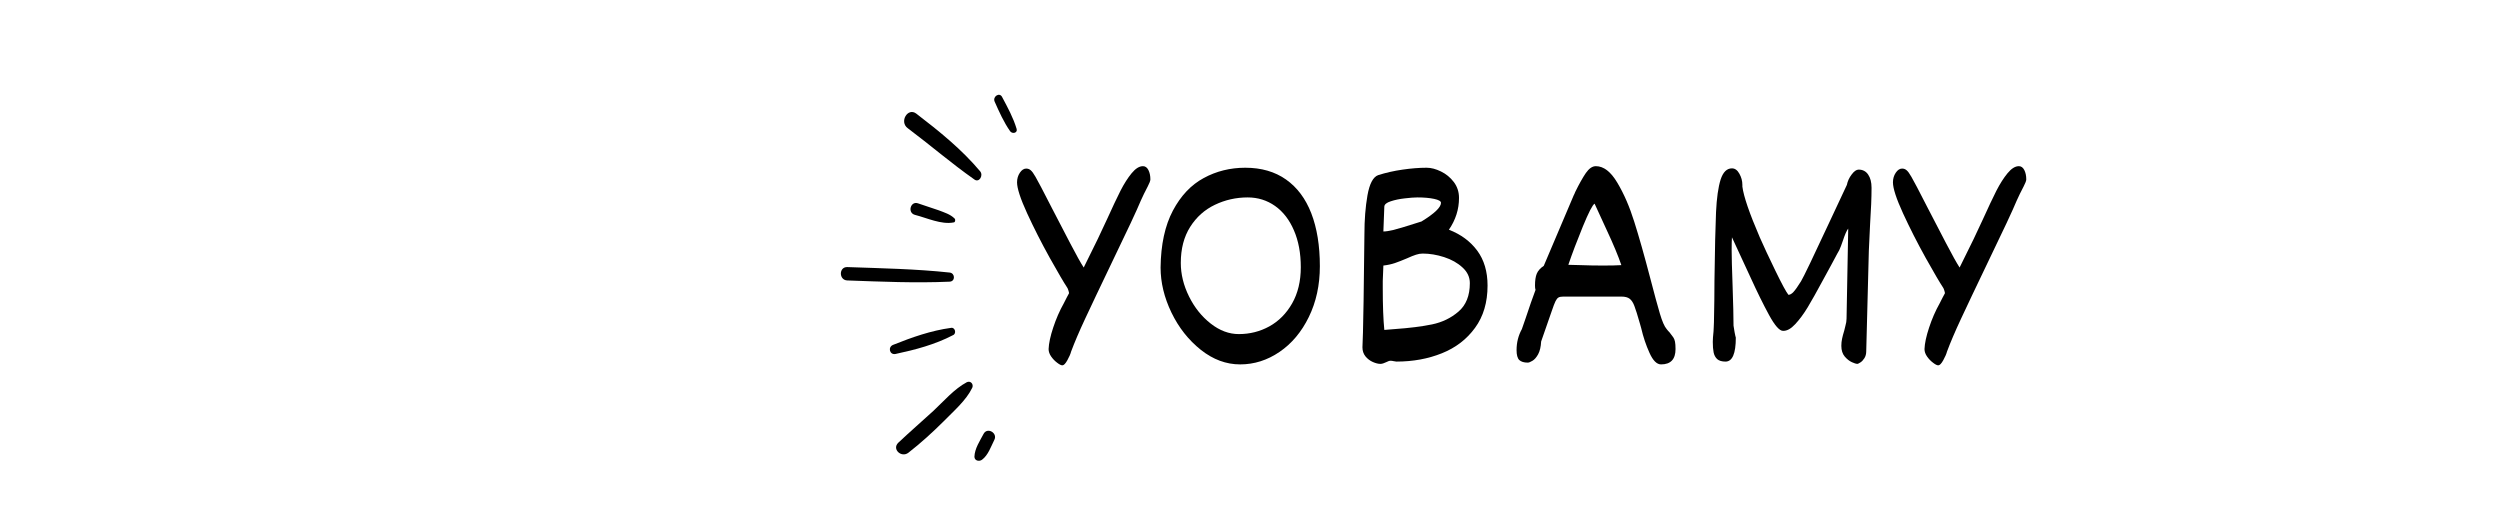
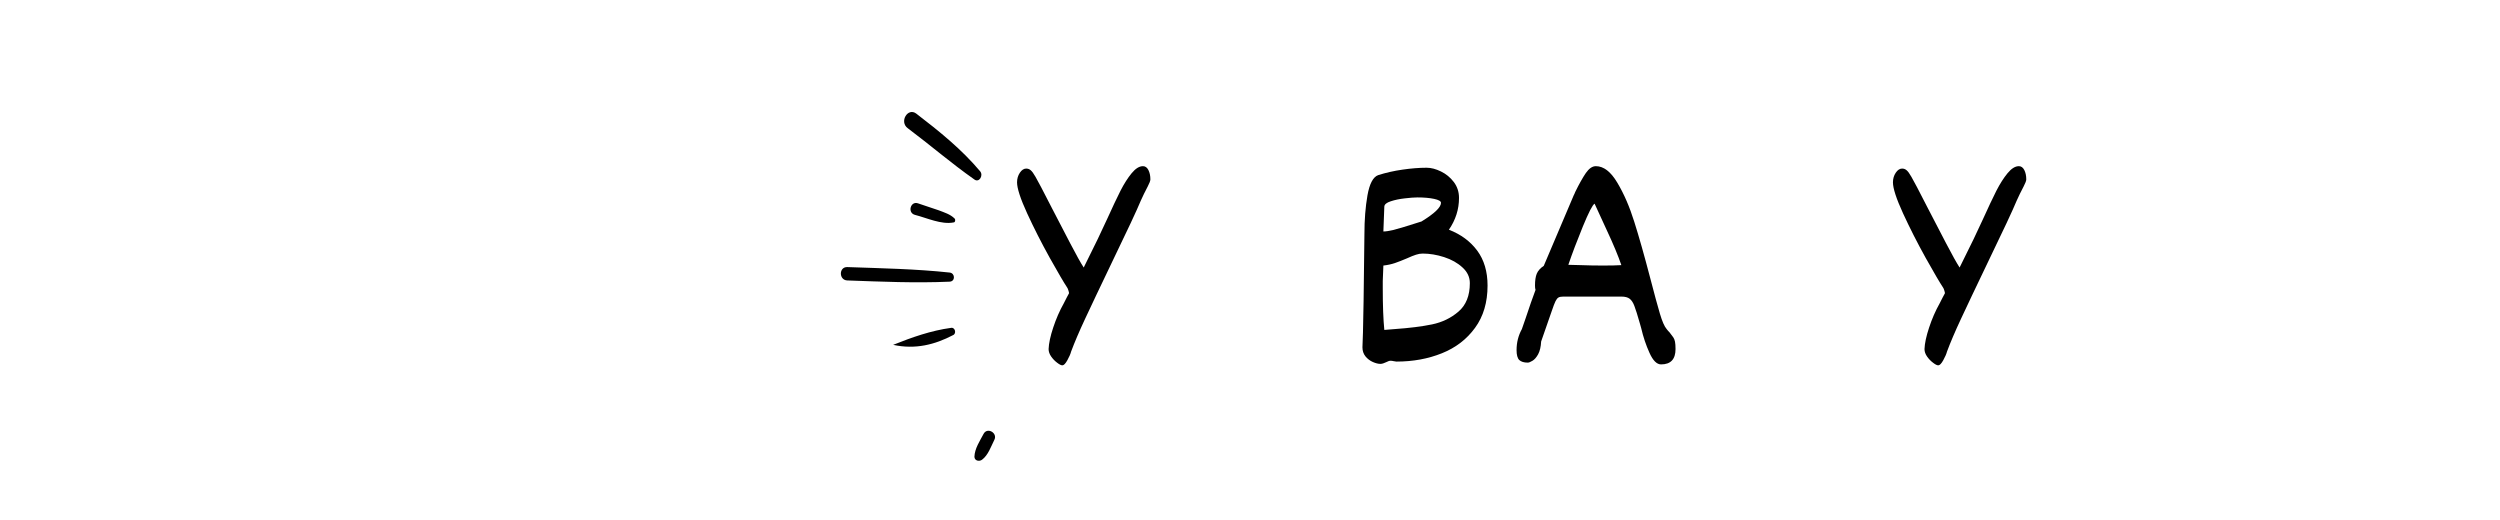
<svg xmlns="http://www.w3.org/2000/svg" version="1.0" preserveAspectRatio="xMidYMid meet" height="104" viewBox="0 0 375 78" zoomAndPan="magnify" width="500">
  <defs>
    <g />
    <clipPath id="c86b44b474">
      <path clip-rule="nonzero" d="M 146 64 L 150 64 L 150 69.27 L 146 69.27 Z M 146 64" />
    </clipPath>
    <clipPath id="5c47bb91af">
-       <path clip-rule="nonzero" d="M 149 14 L 152.742 14 L 152.742 20 L 149 20 Z M 149 14" />
-     </clipPath>
+       </clipPath>
  </defs>
  <path fill-rule="nonzero" fill-opacity="1" d="M 147.035 25.711 C 144.238 22.383 140.895 19.695 137.453 17.051 C 136.172 16.051 134.84 18.281 136.172 19.238 C 139.516 21.746 142.68 24.48 146.117 26.895 C 146.852 27.488 147.539 26.348 147.035 25.711 Z M 147.035 25.711" fill="#000000" />
  <path fill-rule="nonzero" fill-opacity="1" d="M 143.184 32.773 C 142.543 32.133 141.625 31.863 140.801 31.543 C 139.746 31.18 138.738 30.859 137.684 30.496 C 136.582 30.129 136.078 31.906 137.227 32.227 C 139.012 32.68 141.215 33.73 143.047 33.363 C 143.277 33.363 143.367 32.953 143.184 32.773 Z M 143.184 32.773" fill="#000000" />
  <path fill-rule="nonzero" fill-opacity="1" d="M 136.539 41.293 C 136.676 41.293 136.676 41.113 136.539 41.113 C 136.398 41.113 136.398 41.293 136.539 41.293 Z M 136.539 41.293" fill="#000000" />
  <path fill-rule="nonzero" fill-opacity="1" d="M 142.453 40.883 C 137.363 40.336 132.227 40.246 127.094 40.062 C 125.809 40.02 125.809 42.023 127.094 42.066 C 132.227 42.25 137.316 42.477 142.453 42.25 C 143.324 42.203 143.277 40.977 142.453 40.883 Z M 142.453 40.883" fill="#000000" />
-   <path fill-rule="nonzero" fill-opacity="1" d="M 142.68 49.176 C 139.656 49.586 136.812 50.59 133.969 51.727 C 133.145 52.047 133.422 53.277 134.336 53.094 C 137.316 52.457 140.25 51.684 142.957 50.27 C 143.504 50.043 143.277 49.086 142.68 49.176 Z M 142.68 49.176" fill="#000000" />
-   <path fill-rule="nonzero" fill-opacity="1" d="M 145.02 57.332 C 143.141 58.336 141.582 60.156 140.023 61.617 C 138.281 63.211 136.492 64.762 134.75 66.402 C 133.742 67.359 135.207 68.727 136.262 67.906 C 138.141 66.445 139.883 64.852 141.582 63.164 C 143.047 61.66 144.926 60.066 145.844 58.152 C 146.074 57.605 145.57 57.059 145.02 57.332 Z M 145.02 57.332" fill="#000000" />
+   <path fill-rule="nonzero" fill-opacity="1" d="M 142.68 49.176 C 139.656 49.586 136.812 50.59 133.969 51.727 C 137.316 52.457 140.25 51.684 142.957 50.27 C 143.504 50.043 143.277 49.086 142.68 49.176 Z M 142.68 49.176" fill="#000000" />
  <g clip-path="url(#c86b44b474)">
    <path fill-rule="nonzero" fill-opacity="1" d="M 147.312 68.953 C 148.227 68.27 148.641 66.992 149.145 65.992 C 149.695 64.941 148.09 64.031 147.539 65.078 C 146.988 66.129 146.211 67.266 146.164 68.496 C 146.164 69.133 146.898 69.27 147.312 68.953 Z M 147.312 68.953" fill="#000000" />
  </g>
  <g clip-path="url(#5c47bb91af)">
-     <path fill-rule="nonzero" fill-opacity="1" d="M 152.492 19.332 C 151.988 17.645 151.16 16.141 150.336 14.59 C 149.969 13.77 148.871 14.453 149.191 15.23 C 149.879 16.777 150.566 18.328 151.527 19.695 C 151.895 20.152 152.676 19.922 152.492 19.332 Z M 152.492 19.332" fill="#000000" />
-   </g>
+     </g>
  <g fill-opacity="1" fill="#000000">
    <g transform="translate(152.432, 54.113)">
      <g>
        <path d="M 7.141 -8.625 C 7.273 -8.895 7.422 -9.18 7.578 -9.484 C 7.742 -9.785 7.859 -10 7.922 -10.125 C 7.922 -10.219 7.891 -10.359 7.828 -10.547 C 7.773 -10.742 7.711 -10.891 7.641 -10.984 C 7.148 -11.723 6.281 -13.207 5.031 -15.438 C 3.789 -17.676 2.66 -19.898 1.641 -22.109 C 0.629 -24.316 0.125 -25.867 0.125 -26.766 C 0.125 -27.305 0.266 -27.785 0.547 -28.203 C 0.828 -28.617 1.145 -28.828 1.5 -28.828 C 1.758 -28.828 1.984 -28.742 2.172 -28.578 C 2.367 -28.422 2.609 -28.094 2.891 -27.594 C 3.191 -27.094 4.02 -25.516 5.375 -22.859 C 6.258 -21.141 7.164 -19.395 8.094 -17.625 C 9.02 -15.852 9.695 -14.641 10.125 -13.984 L 12.219 -18.234 L 13.641 -21.266 C 14.441 -23.035 15.109 -24.445 15.641 -25.5 C 16.18 -26.551 16.738 -27.426 17.312 -28.125 C 17.895 -28.832 18.461 -29.188 19.016 -29.188 C 19.359 -29.188 19.629 -28.992 19.828 -28.609 C 20.023 -28.223 20.125 -27.754 20.125 -27.203 C 20.125 -27.086 20.086 -26.941 20.016 -26.766 C 19.953 -26.598 19.859 -26.395 19.734 -26.156 C 19.316 -25.363 18.969 -24.648 18.688 -24.016 C 18.102 -22.598 16.664 -19.523 14.375 -14.797 C 12.57 -11.035 11.227 -8.207 10.344 -6.312 C 9.457 -4.414 8.754 -2.77 8.234 -1.375 C 8.148 -1.031 7.961 -0.598 7.672 -0.078 C 7.391 0.43 7.141 0.688 6.922 0.688 C 6.734 0.688 6.473 0.555 6.141 0.297 C 5.805 0.047 5.508 -0.258 5.25 -0.625 C 4.988 -1 4.859 -1.375 4.859 -1.75 C 4.891 -2.602 5.117 -3.676 5.547 -4.969 C 5.973 -6.27 6.504 -7.488 7.141 -8.625 Z M 7.141 -8.625" />
      </g>
    </g>
  </g>
  <g fill-opacity="1" fill="#000000">
    <g transform="translate(171.354, 54.113)">
      <g>
-         <path d="M 15.438 -28.953 C 17.844 -28.953 19.879 -28.363 21.547 -27.188 C 23.223 -26.008 24.488 -24.316 25.344 -22.109 C 26.195 -19.898 26.625 -17.258 26.625 -14.188 C 26.625 -11.352 26.07 -8.812 24.969 -6.562 C 23.875 -4.32 22.41 -2.578 20.578 -1.328 C 18.742 -0.078 16.773 0.547 14.672 0.547 C 12.578 0.547 10.609 -0.18 8.766 -1.641 C 6.922 -3.109 5.453 -4.973 4.359 -7.234 C 3.273 -9.492 2.734 -11.742 2.734 -13.984 C 2.773 -17.43 3.391 -20.273 4.578 -22.516 C 5.766 -24.754 7.305 -26.383 9.203 -27.406 C 11.098 -28.438 13.176 -28.953 15.438 -28.953 Z M 14.469 -4 C 16.113 -4 17.641 -4.383 19.047 -5.156 C 20.461 -5.938 21.602 -7.086 22.469 -8.609 C 23.332 -10.129 23.766 -11.938 23.766 -14.031 C 23.766 -16.133 23.422 -17.977 22.734 -19.562 C 22.055 -21.145 21.113 -22.363 19.906 -23.219 C 18.695 -24.07 17.328 -24.5 15.797 -24.5 C 14.055 -24.5 12.414 -24.129 10.875 -23.391 C 9.344 -22.66 8.109 -21.555 7.172 -20.078 C 6.234 -18.598 5.766 -16.797 5.766 -14.672 C 5.766 -12.984 6.176 -11.305 7 -9.641 C 7.82 -7.984 8.906 -6.629 10.25 -5.578 C 11.594 -4.523 13 -4 14.469 -4 Z M 14.469 -4" />
-       </g>
+         </g>
    </g>
  </g>
  <g fill-opacity="1" fill="#000000">
    <g transform="translate(200.945, 54.113)">
      <g>
        <path d="M 7.641 0 C 7.473 0 7.25 0.07 6.969 0.219 C 6.844 0.281 6.703 0.336 6.547 0.391 C 6.398 0.441 6.258 0.469 6.125 0.469 C 5.789 0.469 5.41 0.375 4.984 0.188 C 4.555 0 4.188 -0.281 3.875 -0.656 C 3.57 -1.039 3.422 -1.492 3.422 -2.016 C 3.422 -2.141 3.445 -2.879 3.5 -4.234 C 3.551 -5.586 3.625 -10.516 3.719 -19.016 C 3.719 -21.117 3.867 -23.047 4.172 -24.797 C 4.484 -26.555 5.02 -27.57 5.781 -27.844 C 6.926 -28.207 8.148 -28.484 9.453 -28.672 C 10.754 -28.859 11.953 -28.953 13.047 -28.953 C 13.723 -28.953 14.441 -28.766 15.203 -28.391 C 15.961 -28.023 16.602 -27.5 17.125 -26.812 C 17.645 -26.125 17.906 -25.328 17.906 -24.422 C 17.906 -22.711 17.398 -21.125 16.391 -19.656 C 18.191 -18.957 19.609 -17.91 20.641 -16.516 C 21.672 -15.117 22.188 -13.375 22.188 -11.281 C 22.188 -8.758 21.562 -6.645 20.312 -4.938 C 19.07 -3.227 17.414 -1.957 15.344 -1.125 C 13.27 -0.289 10.992 0.125 8.516 0.125 C 8.43 0.125 8.297 0.102 8.109 0.062 C 7.93 0.02 7.773 0 7.641 0 Z M 15.203 -23.688 C 15.203 -23.938 14.859 -24.133 14.172 -24.281 C 13.484 -24.426 12.648 -24.5 11.672 -24.5 C 11.191 -24.5 10.562 -24.453 9.781 -24.359 C 9 -24.273 8.297 -24.129 7.672 -23.922 C 7.047 -23.723 6.723 -23.457 6.703 -23.125 L 6.562 -19.391 C 6.926 -19.391 7.438 -19.469 8.094 -19.625 C 8.75 -19.789 10.145 -20.211 12.281 -20.891 C 14.227 -22.086 15.203 -23.02 15.203 -23.688 Z M 6.516 -13.141 L 6.469 -11.969 L 6.469 -10.891 C 6.469 -8.266 6.547 -6.176 6.703 -4.625 L 8.25 -4.75 C 10.477 -4.906 12.348 -5.141 13.859 -5.453 C 15.379 -5.766 16.703 -6.406 17.828 -7.375 C 18.961 -8.344 19.531 -9.766 19.531 -11.641 C 19.531 -12.547 19.16 -13.332 18.422 -14 C 17.691 -14.676 16.773 -15.191 15.672 -15.547 C 14.578 -15.898 13.504 -16.078 12.453 -16.078 C 12.129 -16.078 11.797 -16.02 11.453 -15.906 C 11.117 -15.801 10.664 -15.617 10.094 -15.359 C 9.438 -15.078 8.836 -14.844 8.297 -14.656 C 7.766 -14.477 7.188 -14.352 6.562 -14.281 Z M 6.516 -13.141" />
      </g>
    </g>
  </g>
  <g fill-opacity="1" fill="#000000">
    <g transform="translate(225.391, 54.113)">
      <g>
        <path d="M 9.109 -9.625 C 8.773 -9.625 8.531 -9.578 8.375 -9.484 C 8.219 -9.391 8.07 -9.207 7.938 -8.938 C 7.801 -8.664 7.613 -8.176 7.375 -7.469 L 5.781 -2.891 C 5.738 -2.086 5.586 -1.445 5.328 -0.969 C 5.066 -0.5 4.785 -0.176 4.484 0 C 4.18 0.188 3.941 0.281 3.766 0.281 C 3.203 0.281 2.781 0.148 2.5 -0.109 C 2.227 -0.379 2.094 -0.875 2.094 -1.594 C 2.094 -2.738 2.359 -3.789 2.891 -4.75 L 3.438 -6.328 C 4.02 -8.086 4.52 -9.52 4.938 -10.625 C 4.883 -10.781 4.859 -11 4.859 -11.281 C 4.859 -12.031 4.945 -12.625 5.125 -13.062 C 5.312 -13.508 5.66 -13.898 6.172 -14.234 L 10.672 -24.828 C 10.703 -24.891 10.738 -24.961 10.781 -25.047 C 10.82 -25.141 10.863 -25.238 10.906 -25.344 C 11.488 -26.531 12.016 -27.469 12.484 -28.156 C 12.961 -28.844 13.461 -29.188 13.984 -29.188 C 15.16 -29.188 16.238 -28.352 17.219 -26.688 C 18.207 -25.031 19.051 -23.082 19.75 -20.844 C 20.457 -18.613 21.254 -15.801 22.141 -12.406 C 22.766 -10 23.25 -8.219 23.594 -7.062 C 23.938 -5.906 24.273 -5.133 24.609 -4.75 C 24.672 -4.664 24.738 -4.582 24.812 -4.5 C 24.883 -4.426 24.961 -4.344 25.047 -4.25 C 25.305 -3.926 25.492 -3.676 25.609 -3.5 C 25.723 -3.332 25.805 -3.117 25.859 -2.859 C 25.91 -2.598 25.938 -2.227 25.938 -1.75 C 25.938 -0.219 25.211 0.547 23.766 0.547 C 23.129 0.547 22.551 -0.031 22.031 -1.188 C 21.508 -2.344 21.098 -3.566 20.797 -4.859 L 20.609 -5.531 C 20.242 -6.82 19.961 -7.719 19.766 -8.219 C 19.578 -8.719 19.344 -9.078 19.062 -9.297 C 18.781 -9.516 18.363 -9.625 17.812 -9.625 Z M 11.672 -14.344 C 12.816 -14.301 13.945 -14.281 15.062 -14.281 C 16.227 -14.281 17.145 -14.301 17.812 -14.344 C 17.332 -15.75 16.617 -17.461 15.672 -19.484 L 13.797 -23.562 C 13.492 -23.395 12.906 -22.25 12.031 -20.125 C 11.164 -18.008 10.441 -16.098 9.859 -14.391 Z M 11.672 -14.344" />
      </g>
    </g>
  </g>
  <g fill-opacity="1" fill="#000000">
    <g transform="translate(253.56, 54.113)">
      <g>
-         <path d="M 23.672 -19.828 C 23.441 -19.535 23.176 -18.93 22.875 -18.016 C 22.832 -17.91 22.734 -17.633 22.578 -17.188 C 22.422 -16.75 22.242 -16.383 22.047 -16.094 L 21.203 -14.516 L 19.891 -12.109 C 18.961 -10.379 18.195 -9.016 17.594 -8.016 C 16.988 -7.016 16.363 -6.172 15.719 -5.484 C 15.082 -4.797 14.473 -4.461 13.891 -4.484 C 13.359 -4.484 12.656 -5.285 11.781 -6.891 C 10.914 -8.492 10.008 -10.332 9.062 -12.406 L 6.234 -18.516 C 6.203 -18.148 6.188 -17.504 6.188 -16.578 C 6.188 -15.598 6.234 -13.828 6.328 -11.266 C 6.422 -8.516 6.469 -6.516 6.469 -5.266 C 6.594 -4.461 6.68 -3.961 6.734 -3.766 C 6.785 -3.578 6.812 -3.477 6.812 -3.469 C 6.812 -1.07 6.297 0.125 5.266 0.125 C 4.711 0.125 4.297 0 4.016 -0.25 C 3.742 -0.508 3.566 -0.844 3.484 -1.25 C 3.398 -1.664 3.359 -2.191 3.359 -2.828 C 3.359 -3.18 3.395 -3.707 3.469 -4.406 C 3.477 -4.582 3.488 -4.785 3.5 -5.016 C 3.52 -5.242 3.531 -5.492 3.531 -5.766 C 3.582 -8.035 3.609 -10.117 3.609 -12.016 C 3.672 -16.734 3.75 -20.156 3.844 -22.281 C 3.945 -24.414 4.176 -26.047 4.531 -27.172 C 4.895 -28.297 5.461 -28.859 6.234 -28.859 C 6.68 -28.859 7.051 -28.594 7.344 -28.062 C 7.645 -27.531 7.797 -26.969 7.797 -26.375 L 7.797 -26.125 C 7.984 -24.656 8.852 -22.117 10.406 -18.516 C 10.957 -17.254 11.734 -15.594 12.734 -13.531 C 13.734 -11.477 14.391 -10.266 14.703 -9.891 C 14.941 -9.891 15.191 -10.031 15.453 -10.312 C 15.723 -10.594 16.102 -11.129 16.594 -11.922 C 17.008 -12.617 18.414 -15.547 20.812 -20.703 C 22.27 -23.828 23.156 -25.719 23.469 -26.375 C 23.582 -26.938 23.82 -27.457 24.188 -27.938 C 24.551 -28.426 24.898 -28.672 25.234 -28.672 C 25.848 -28.672 26.32 -28.426 26.656 -27.938 C 27 -27.445 27.172 -26.781 27.172 -25.938 C 27.172 -24.488 27.098 -22.664 26.953 -20.469 C 26.859 -18.789 26.797 -17.469 26.766 -16.5 L 26.375 -1.422 C 26.375 -1.016 26.281 -0.664 26.094 -0.375 C 25.914 -0.094 25.719 0.113 25.5 0.25 C 25.289 0.395 25.125 0.469 25 0.469 C 24.863 0.469 24.609 0.383 24.234 0.219 C 23.859 0.051 23.5 -0.227 23.156 -0.625 C 22.812 -1.031 22.641 -1.566 22.641 -2.234 C 22.641 -2.598 22.676 -2.953 22.75 -3.297 C 22.82 -3.641 22.93 -4.051 23.078 -4.531 C 23.086 -4.625 23.145 -4.859 23.25 -5.234 C 23.363 -5.617 23.422 -5.977 23.422 -6.312 Z M 23.672 -19.828" />
-       </g>
+         </g>
    </g>
  </g>
  <g fill-opacity="1" fill="#000000">
    <g transform="translate(283.816, 54.113)">
      <g>
        <path d="M 7.141 -8.625 C 7.273 -8.895 7.422 -9.18 7.578 -9.484 C 7.742 -9.785 7.859 -10 7.922 -10.125 C 7.922 -10.219 7.891 -10.359 7.828 -10.547 C 7.773 -10.742 7.711 -10.891 7.641 -10.984 C 7.148 -11.723 6.281 -13.207 5.031 -15.438 C 3.789 -17.676 2.66 -19.898 1.641 -22.109 C 0.629 -24.316 0.125 -25.867 0.125 -26.766 C 0.125 -27.305 0.266 -27.785 0.547 -28.203 C 0.828 -28.617 1.145 -28.828 1.5 -28.828 C 1.758 -28.828 1.984 -28.742 2.172 -28.578 C 2.367 -28.422 2.609 -28.094 2.891 -27.594 C 3.191 -27.094 4.02 -25.516 5.375 -22.859 C 6.258 -21.141 7.164 -19.395 8.094 -17.625 C 9.02 -15.852 9.695 -14.641 10.125 -13.984 L 12.219 -18.234 L 13.641 -21.266 C 14.441 -23.035 15.109 -24.445 15.641 -25.5 C 16.18 -26.551 16.738 -27.426 17.312 -28.125 C 17.895 -28.832 18.461 -29.188 19.016 -29.188 C 19.359 -29.188 19.629 -28.992 19.828 -28.609 C 20.023 -28.223 20.125 -27.754 20.125 -27.203 C 20.125 -27.086 20.086 -26.941 20.016 -26.766 C 19.953 -26.598 19.859 -26.395 19.734 -26.156 C 19.316 -25.363 18.969 -24.648 18.688 -24.016 C 18.102 -22.598 16.664 -19.523 14.375 -14.797 C 12.57 -11.035 11.227 -8.207 10.344 -6.312 C 9.457 -4.414 8.754 -2.77 8.234 -1.375 C 8.148 -1.031 7.961 -0.598 7.672 -0.078 C 7.391 0.43 7.141 0.688 6.922 0.688 C 6.734 0.688 6.473 0.555 6.141 0.297 C 5.805 0.047 5.508 -0.258 5.25 -0.625 C 4.988 -1 4.859 -1.375 4.859 -1.75 C 4.891 -2.602 5.117 -3.676 5.547 -4.969 C 5.973 -6.27 6.504 -7.488 7.141 -8.625 Z M 7.141 -8.625" />
      </g>
    </g>
  </g>
</svg>